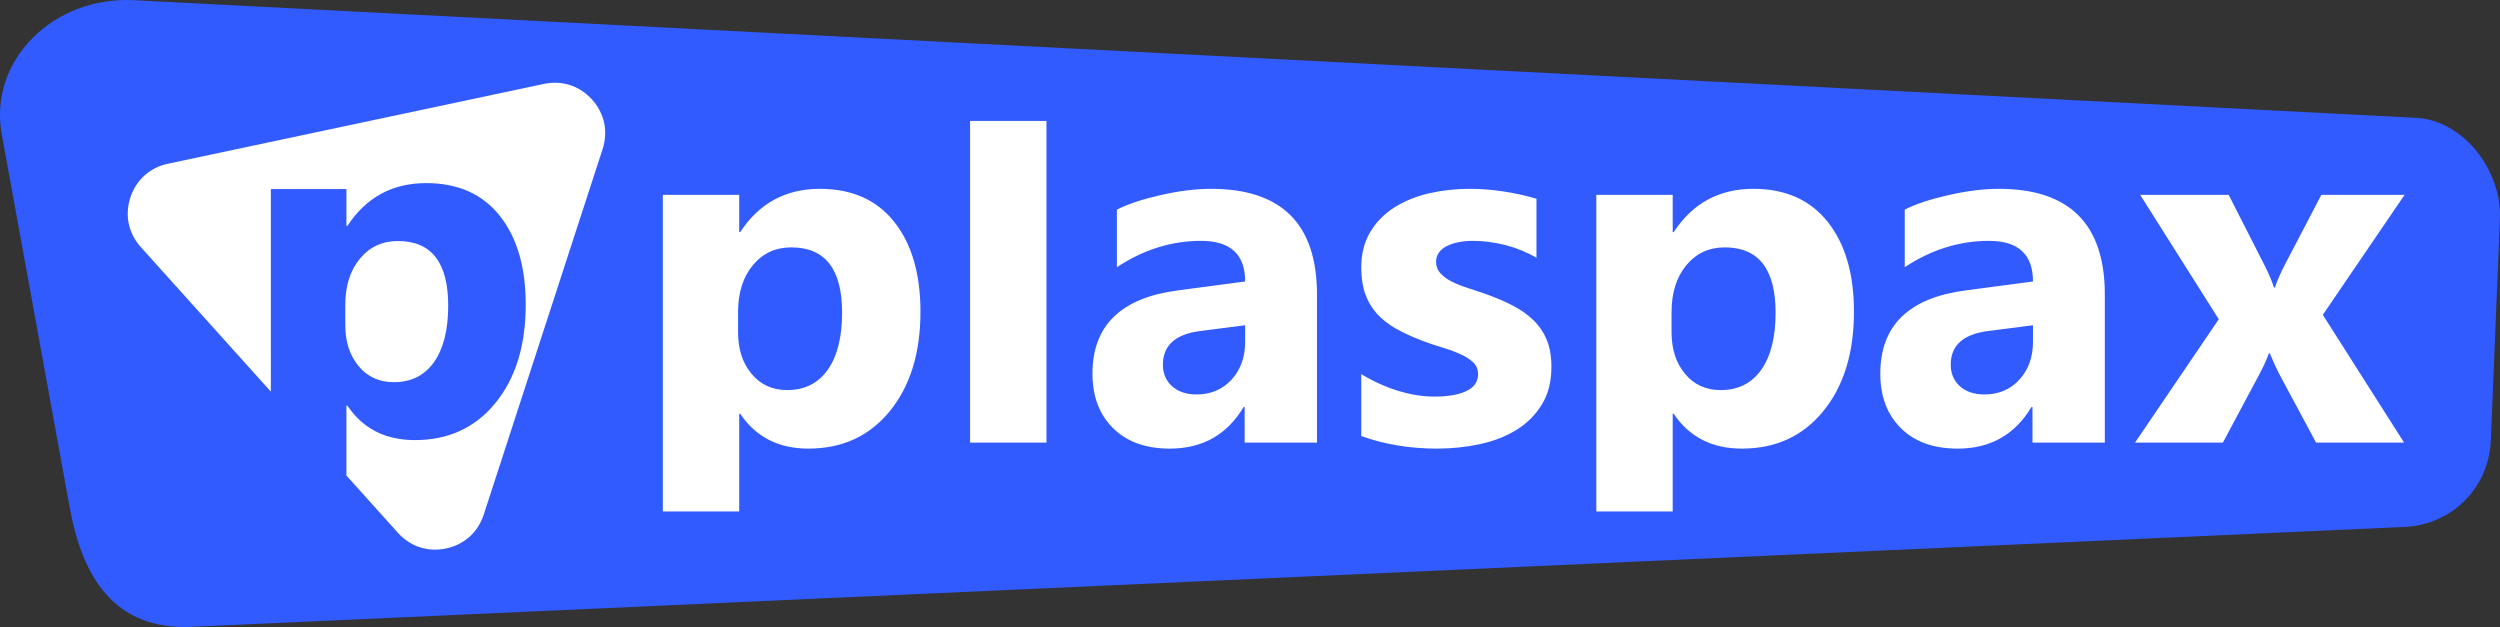
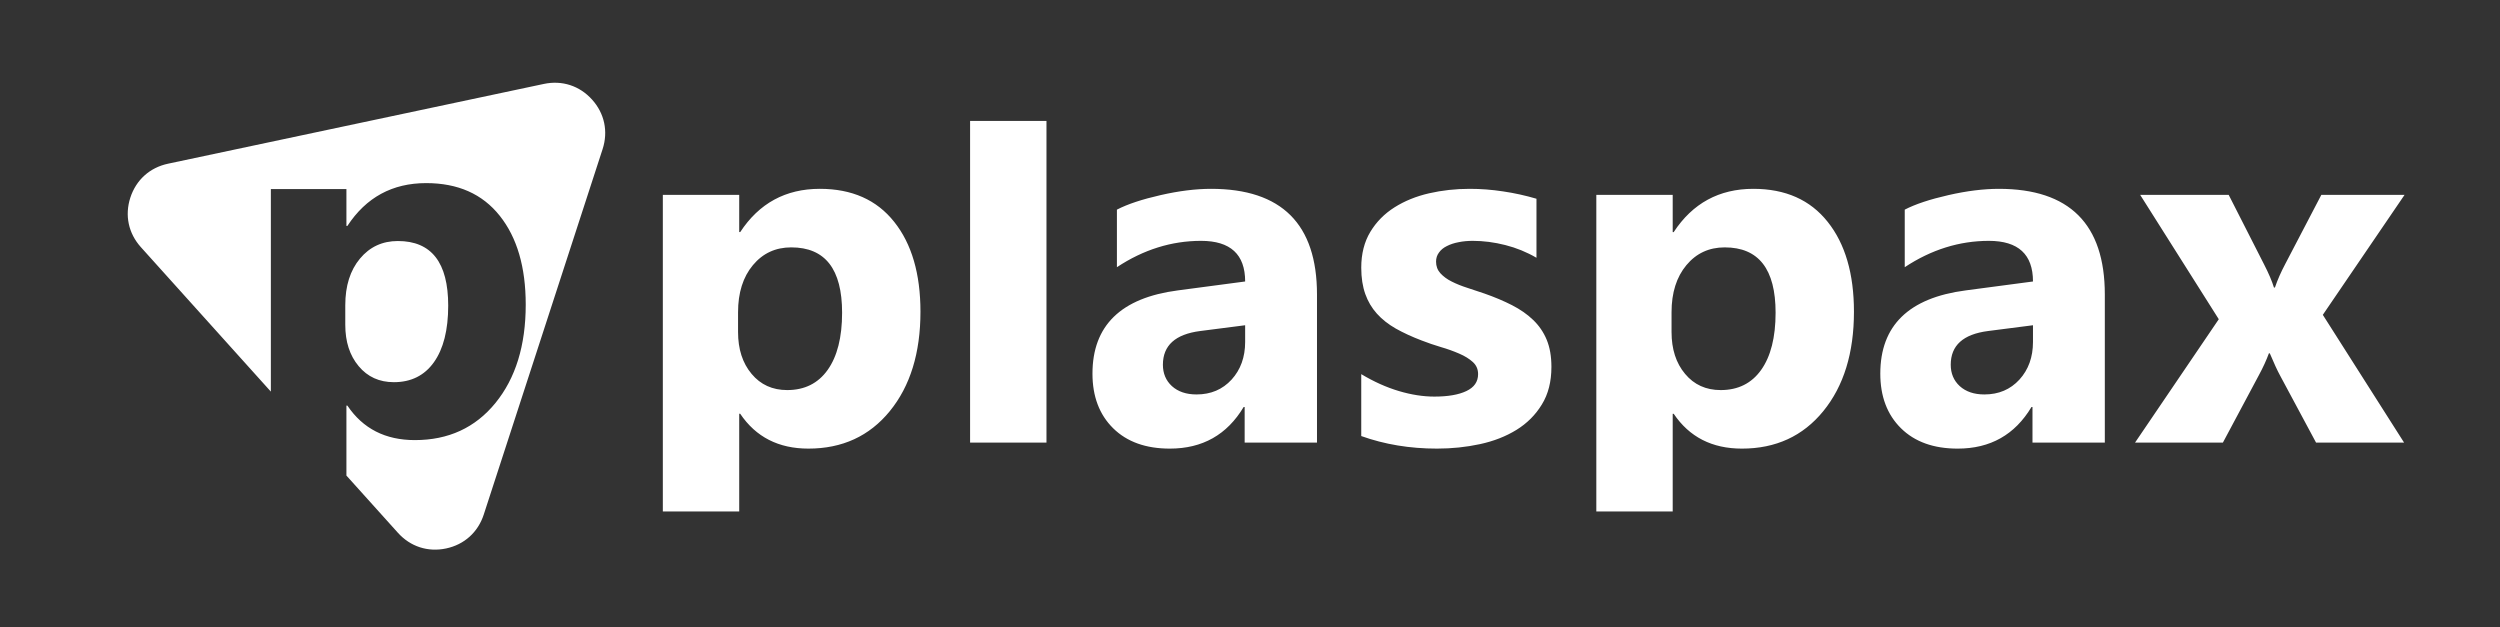
<svg xmlns="http://www.w3.org/2000/svg" xml:space="preserve" width="400mm" height="100.318mm" version="1.1" style="shape-rendering:geometricPrecision; text-rendering:geometricPrecision; image-rendering:optimizeQuality; fill-rule:evenodd; clip-rule:evenodd" viewBox="0 0 36914.36 9257.91">
  <rect x="0" y="0" width="36914.36" height="9257.91" fill="#333333" stroke="none" />
  <defs>
    <style type="text/css">
   
    .fil0 {fill:#315BFF}
    .fil1 {fill:white}
   
  </style>
  </defs>
  <g id="Camada_x0020_1">
    <g id="_1988479214192">
-       <path class="fil0" d="M1973.43 2.52l33699.83 1737.3c701.53,34.04 1268.74,782.01 1240.06,1482.85l-134.44 3280.77c-28.68,700.6 -576.41,1247.27 -1276.99,1276.99l-32674.42 1475.09c-1144.27,51.63 -1612.47,-742.58 -1798.11,-1762.28l-1003.32 -5510.05c-197.05,-1082.26 750.82,-2038.75 1947.39,-1980.67z" />
      <path class="fil1" d="M5098.25 4505.81l0 289.46c0,249.71 65.09,453.54 197.76,611.52 131.51,158.04 305.17,236.4 519.86,236.4 253.32,0 451.16,-97.66 591.05,-294.27 139.96,-196.59 211.15,-475.24 211.15,-835.9 0,-636.89 -247.32,-954.08 -743.03,-954.08 -228,0 -414.98,85.58 -559.72,259.31 -144.72,173.69 -217.06,402.85 -217.06,687.55zm3799.48 -2303.53l-877.42 2697.89 -877.42 2697.91c-85,261.11 -287.36,443.31 -556.1,500.39 -268.76,57.06 -527.7,-27.18 -711.45,-231.46l-760.24 -844.79 0 -1032.83 14.46 0c229.17,340.18 560.88,509 996.33,509 494.56,0 891.38,-182.13 1189.33,-547.56 297.93,-365.5 447.45,-849.19 447.45,-1452.26 0,-553.66 -127.82,-991.54 -383.53,-1312.34 -255.75,-322.04 -617.58,-482.47 -1086.8,-482.47 -499.35,0 -886.53,211.08 -1162.78,632.04l-14.46 0 0 -544.02 -1115.75 0 0 2990.59 -21.66 -24.02 -1897.63 -2108.92c-183.82,-204.15 -240.4,-470.57 -155.4,-731.7 84.98,-261.33 287.42,-443.48 556.1,-500.49l2775.14 -589.06 2775.07 -589.08c268.69,-56.97 527.67,27.18 711.36,231.47 183.82,204.16 240.34,470.46 155.4,731.72zm26607.48 675.04l-1207.06 1771.62 1199.75 1886.25 -1299.77 0 -529.15 -986.4c-42.67,-78.03 -93.9,-189.02 -153.64,-331.66l-13.41 0c-36.55,99.99 -85.35,207.27 -147.55,321.9l-531.61 996.15 -1297.28 0 1236.33 -1821.63 -1160.74 -1836.24 1307.05 0 521.87 1025.44c69.51,135.35 118.26,249.95 146.32,342.6l14.63 0c37.79,-112.16 89.02,-228 153.64,-349.92l531.57 -1018.13 1229.05 0zm-5486.74 2171.58l0 -246.32 -664.53 85.36c-367,47.55 -549.92,213.35 -549.92,497.46 0,128.01 43.91,234.1 132.91,315.78 90.24,81.7 210.94,123.16 363.38,123.16 212.13,0 384.05,-73.17 518.16,-219.49 132.91,-146.3 200.01,-331.63 200.01,-555.95zm1060.74 1486.29l-1068.08 0 0 -525.54 -14.66 0c-245.07,409.7 -608.4,614.54 -1090.04,614.54 -354.79,0 -634.02,-99.97 -837.61,-301.18 -203.65,-201.18 -304.86,-470.61 -304.86,-805.95 0,-709.59 420.68,-1119.29 1260.76,-1229.04l993.74 -131.66c0,-399.9 -217.08,-599.91 -651.11,-599.91 -435.29,0 -849.84,129.26 -1242.47,388.98l0 -849.83c157.29,-81.7 371.91,-152.41 645.02,-214.59 271.89,-62.2 520.64,-92.67 744.99,-92.67 1042.46,0 1564.32,520.64 1564.32,1560.67l0 2186.2zm-6397.58 -1925.26l0 292.64c0,252.39 65.84,458.45 199.97,618.18 132.91,159.71 308.47,238.97 525.51,238.97 256.02,0 456.01,-98.77 597.45,-297.51 141.43,-198.72 213.36,-480.37 213.36,-844.94 0,-643.8 -249.93,-964.48 -751.06,-964.48 -230.45,0 -419.46,86.58 -565.76,262.17 -146.32,175.56 -219.47,407.21 -219.47,694.98zm31.67 1499.73l-14.61 0 0 1442.6 -1127.84 0 0 -4674.95 1127.84 0 0 549.9 14.61 0c279.23,-425.52 670.62,-638.9 1175.42,-638.9 474.31,0 840.08,162.16 1098.56,487.72 258.48,324.34 387.73,766.91 387.73,1326.56 0,609.67 -151.17,1098.57 -452.35,1468.04 -301.15,369.42 -702.29,553.54 -1202.18,553.54 -440.19,0 -775.5,-170.71 -1007.18,-514.53zm-4613.44 329.19l0 -914.45c186.53,112.16 371.88,195.09 555.98,249.95 184.09,54.86 358.48,81.71 523.09,81.71 199.97,0 358.45,-26.85 473.09,-81.71 115.82,-54.85 173.12,-137.78 173.12,-249.95 0,-71.95 -25.6,-131.68 -78.03,-179.23 -52.45,-47.55 -119.5,-89.03 -202.42,-124.38 -81.68,-35.35 -171.9,-68.29 -269.46,-96.28 -97.53,-29.31 -191.4,-60.98 -281.67,-96.36 -145.08,-54.86 -273.11,-114.6 -384.06,-176.8 -110.94,-63.42 -203.62,-136.54 -279.23,-220.66 -74.36,-82.92 -131.66,-179.26 -170.7,-288.97 -38.99,-109.75 -59.72,-238.98 -59.72,-388.96 0,-204.84 45.11,-381.64 134.08,-529.18 89.03,-147.52 208.52,-268.24 357.26,-362.11 148.78,-93.92 319.48,-163.38 510.89,-207.27 191.43,-43.89 391.38,-65.86 598.67,-65.86 162.19,0 325.58,12.21 492.6,37.79 167.02,24.41 331.63,60.95 493.79,108.5l0 871.81c-143.86,-84.12 -296.25,-146.3 -459.64,-187.77 -163.38,-41.45 -323.12,-62.2 -480.41,-62.2 -74.36,0 -143.88,6.15 -208.49,19.54 -65.86,12.19 -124.37,31.69 -174.38,57.32 -49.96,24.38 -89,56.05 -117.02,96.31 -29.28,39.02 -42.72,84.15 -42.72,134.11 0,65.86 20.76,123.16 63.45,170.7 43.89,47.57 98.76,89.02 168.24,123.16 69.52,35.35 146.33,65.84 230.45,92.68 84.15,28.02 168.26,56.08 252.38,84.12 149.97,52.42 285.3,109.75 407.27,171.9 120.69,62.2 225.54,134.15 312.12,218.27 86.55,82.92 153.64,180.46 199.97,292.61 46.33,112.18 69.51,245.07 69.51,399.95 0,217.03 -46.35,402.34 -141.47,555.98 -93.85,153.64 -218.25,277.97 -374.32,374.32 -156.06,96.34 -336.51,167.05 -540.13,210.94 -203.62,43.89 -414.55,65.84 -634.02,65.84 -402.39,0 -774.24,-62.18 -1118.07,-185.34zm-1714.32 -1389.96l0 -246.32 -664.5 85.36c-367.01,47.55 -549.93,213.35 -549.93,497.46 0,128.01 43.91,234.1 132.91,315.78 90.24,81.7 210.94,123.16 363.38,123.16 212.13,0 384.05,-73.17 518.16,-219.49 132.91,-146.3 199.98,-331.63 199.98,-555.95zm1060.77 1486.29l-1068.08 0 0 -525.54 -14.66 0c-245.07,409.7 -608.4,614.54 -1090.04,614.54 -354.79,0 -634.02,-99.97 -837.61,-301.18 -203.65,-201.18 -304.86,-470.61 -304.86,-805.95 0,-709.59 420.68,-1119.29 1260.76,-1229.04l993.72 -131.66c0,-399.9 -217.06,-599.91 -651.09,-599.91 -435.29,0 -849.83,129.26 -1242.47,388.98l0 -849.83c157.29,-81.7 371.91,-152.41 645.02,-214.59 271.89,-62.2 520.64,-92.67 744.99,-92.67 1042.46,0 1564.32,520.64 1564.32,1560.67l0 2186.2zm-3994.38 0l-1127.84 0 0 -4749.34 1127.84 0 0 4749.34zm-4554.03 -1925.26l0 292.64c0,252.39 65.84,458.45 199.97,618.18 132.91,159.71 308.47,238.97 525.52,238.97 256.02,0 456.03,-98.77 597.42,-297.51 141.45,-198.72 213.37,-480.37 213.37,-844.94 0,-643.8 -249.92,-964.48 -751.06,-964.48 -230.44,0 -419.43,86.58 -565.75,262.17 -146.32,175.56 -219.47,407.21 -219.47,694.98zm31.7 1499.73l-14.61 0 0 1442.6 -1127.86 0 0 -4674.95 1127.86 0 0 549.9 14.61 0c279.2,-425.52 670.6,-638.9 1175.39,-638.9 474.32,0 840.09,162.16 1098.56,487.72 258.48,324.34 387.74,766.91 387.74,1326.56 0,609.67 -151.17,1098.57 -452.35,1468.04 -301.16,369.42 -702.3,553.54 -1202.19,553.54 -440.19,0 -775.5,-170.71 -1007.15,-514.53z" />
    </g>
  </g>
</svg>